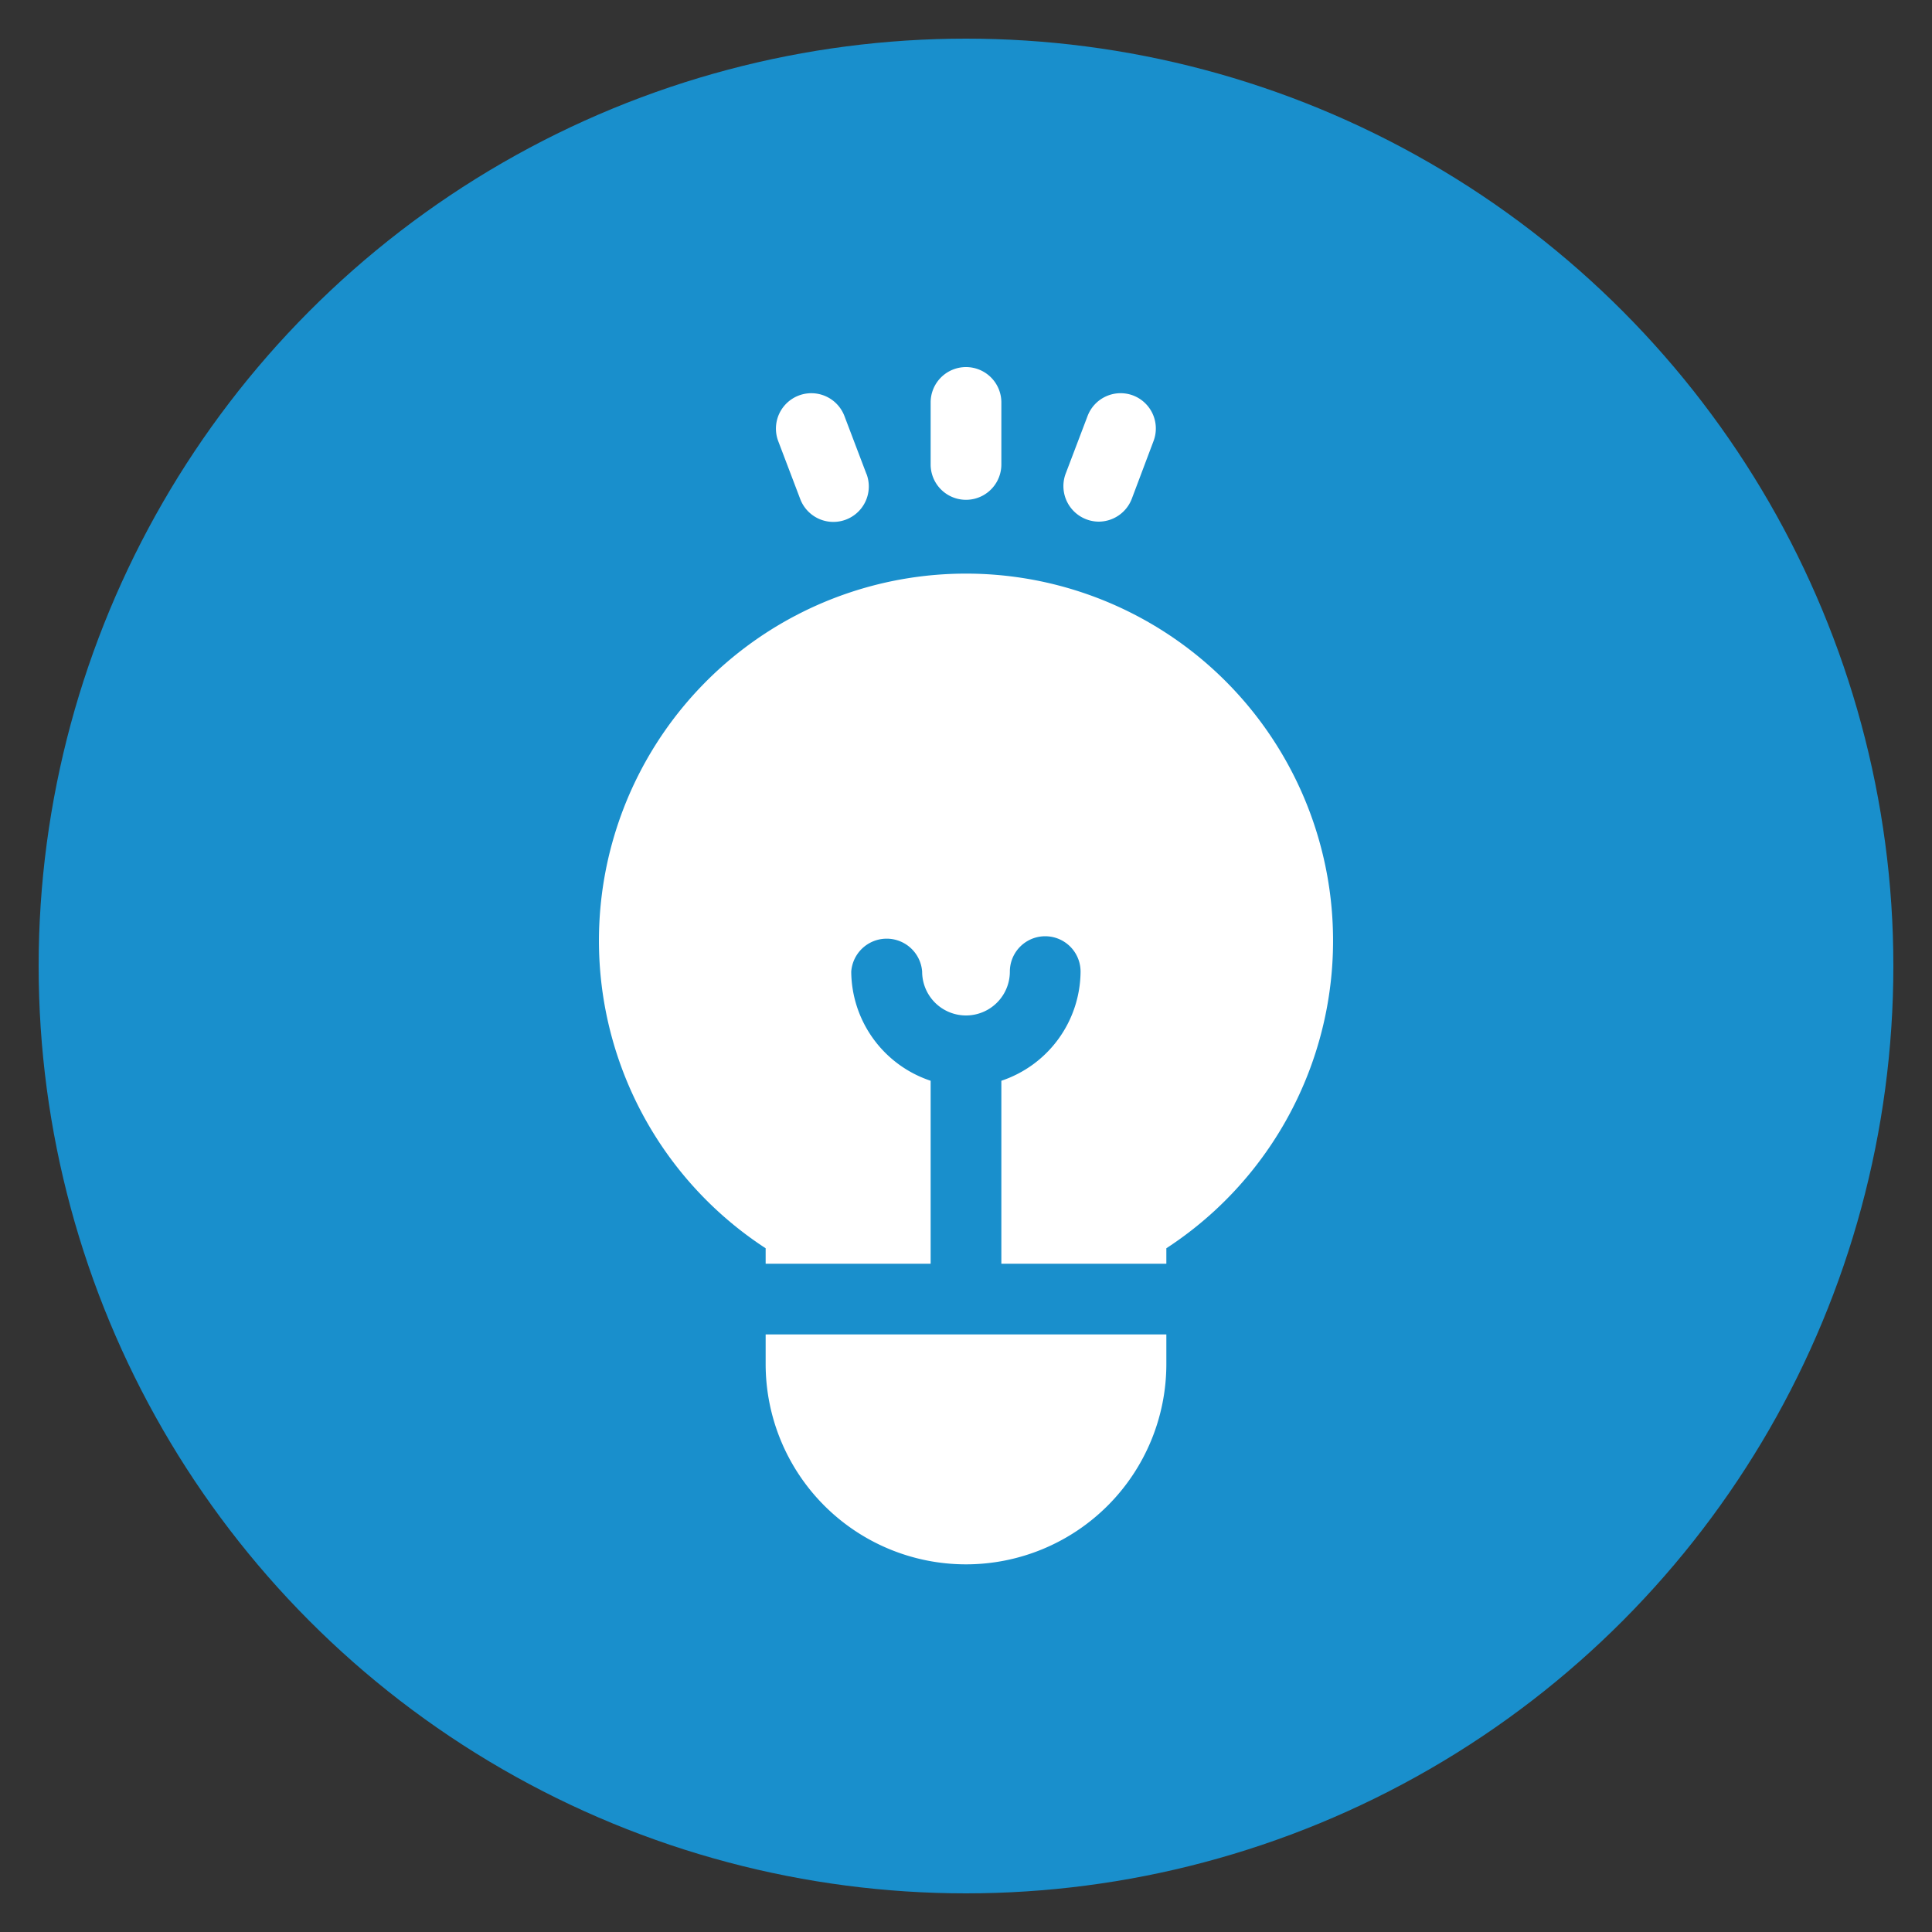
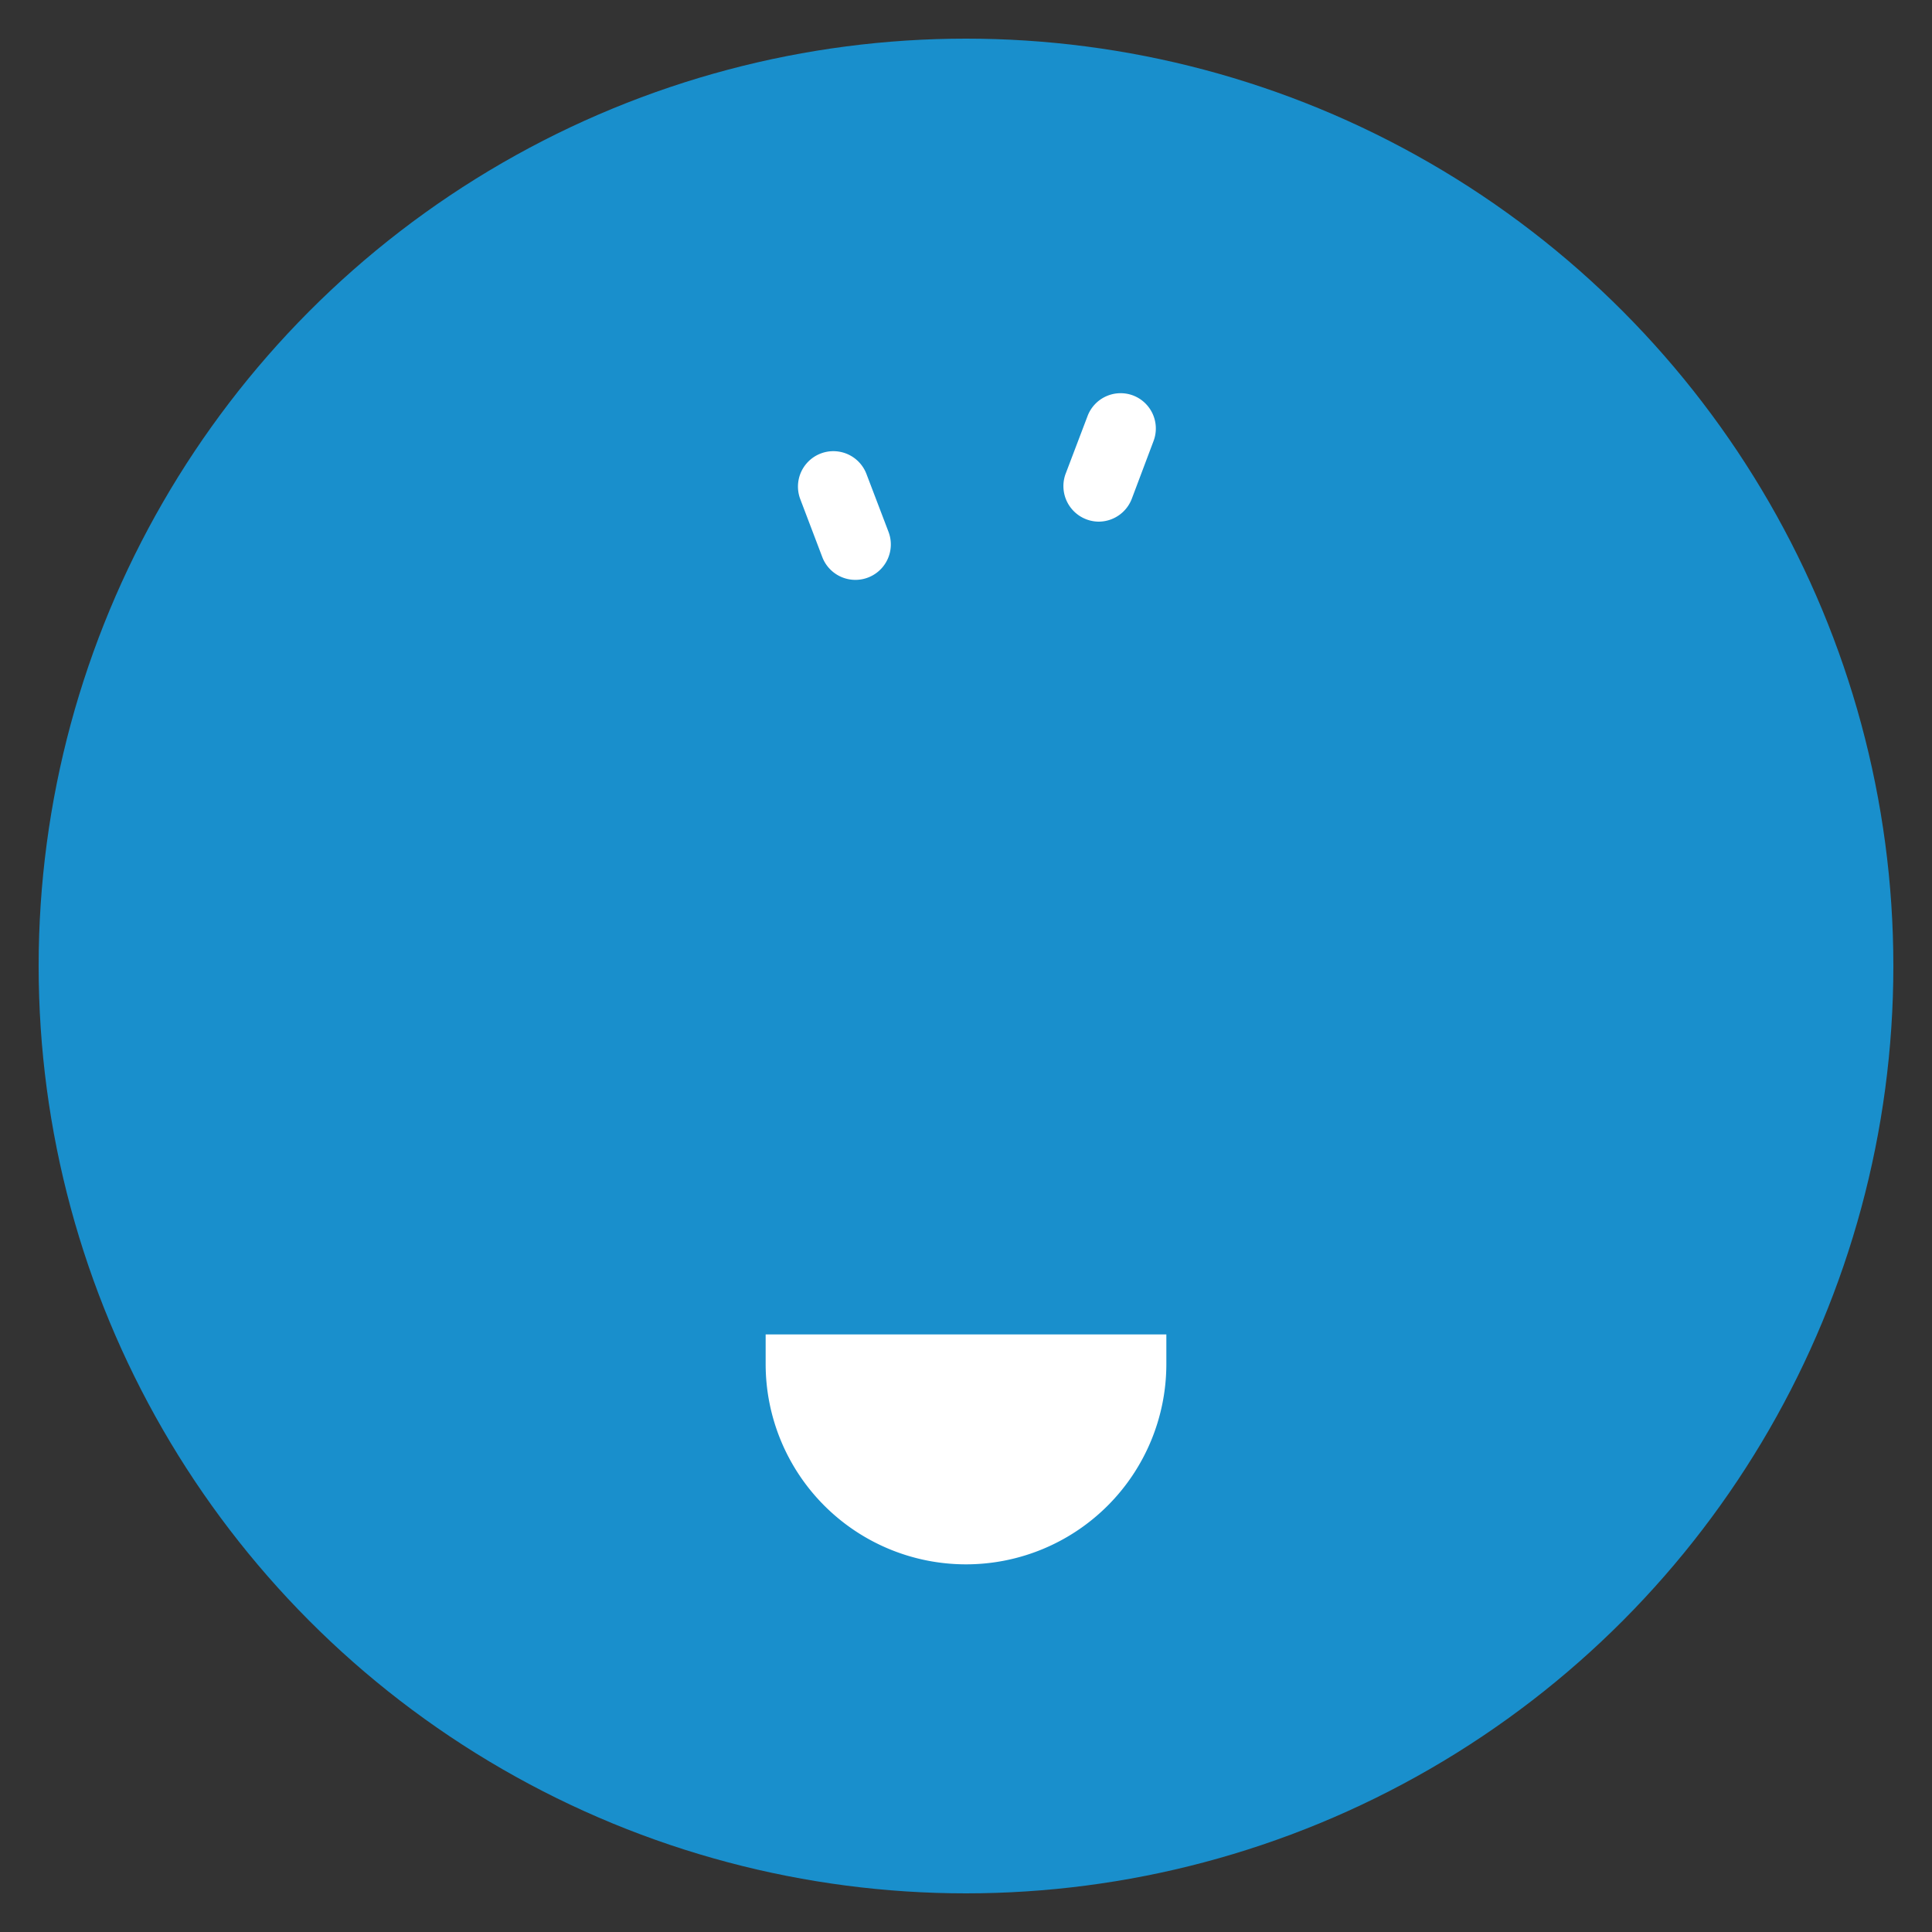
<svg xmlns="http://www.w3.org/2000/svg" id="Layer_1" data-name="Layer 1" viewBox="0 0 100 100">
  <rect x="0" y="0" width="100" height="100" fill="#333333" stroke="none" />
  <defs>
    <style>.cls-1{fill:#198fcc;}.cls-2{fill:#fff;}</style>
  </defs>
  <title>Intelligence For Industry</title>
  <circle class="cls-1" cx="50" cy="50" r="48" />
-   <path class="cls-2" d="M50,29.69A19,19,0,0,0,39.63,64.61v.8h8.54V55.94a6,6,0,0,1-4.11-5.65,1.84,1.84,0,0,1,3.67,0,2.27,2.27,0,0,0,4.54,0,1.83,1.83,0,0,1,3.66,0,6,6,0,0,1-4.1,5.65v9.47h8.54v-.8A19,19,0,0,0,50,29.69Z" />
  <path class="cls-2" d="M39.63,69.07V70.6a10.37,10.37,0,0,0,20.74,0V69.07Z" />
-   <path class="cls-2" d="M50,19a1.83,1.83,0,0,0-1.83,1.83v3.21a1.83,1.83,0,1,0,3.66,0V20.86A1.83,1.83,0,0,0,50,19Z" />
-   <path class="cls-2" d="M44.85,24.54l-1.14-3a1.83,1.83,0,0,0-3.43,1.29l1.14,3a1.83,1.83,0,0,0,3.43-1.3Z" />
+   <path class="cls-2" d="M44.85,24.54a1.83,1.83,0,0,0-3.43,1.29l1.14,3a1.83,1.83,0,0,0,3.43-1.3Z" />
  <path class="cls-2" d="M58.65,20.47a1.83,1.83,0,0,0-2.36,1.07l-1.14,3A1.84,1.84,0,0,0,56.86,27a1.84,1.84,0,0,0,1.72-1.18l1.13-3A1.83,1.83,0,0,0,58.65,20.47Z" />
</svg>